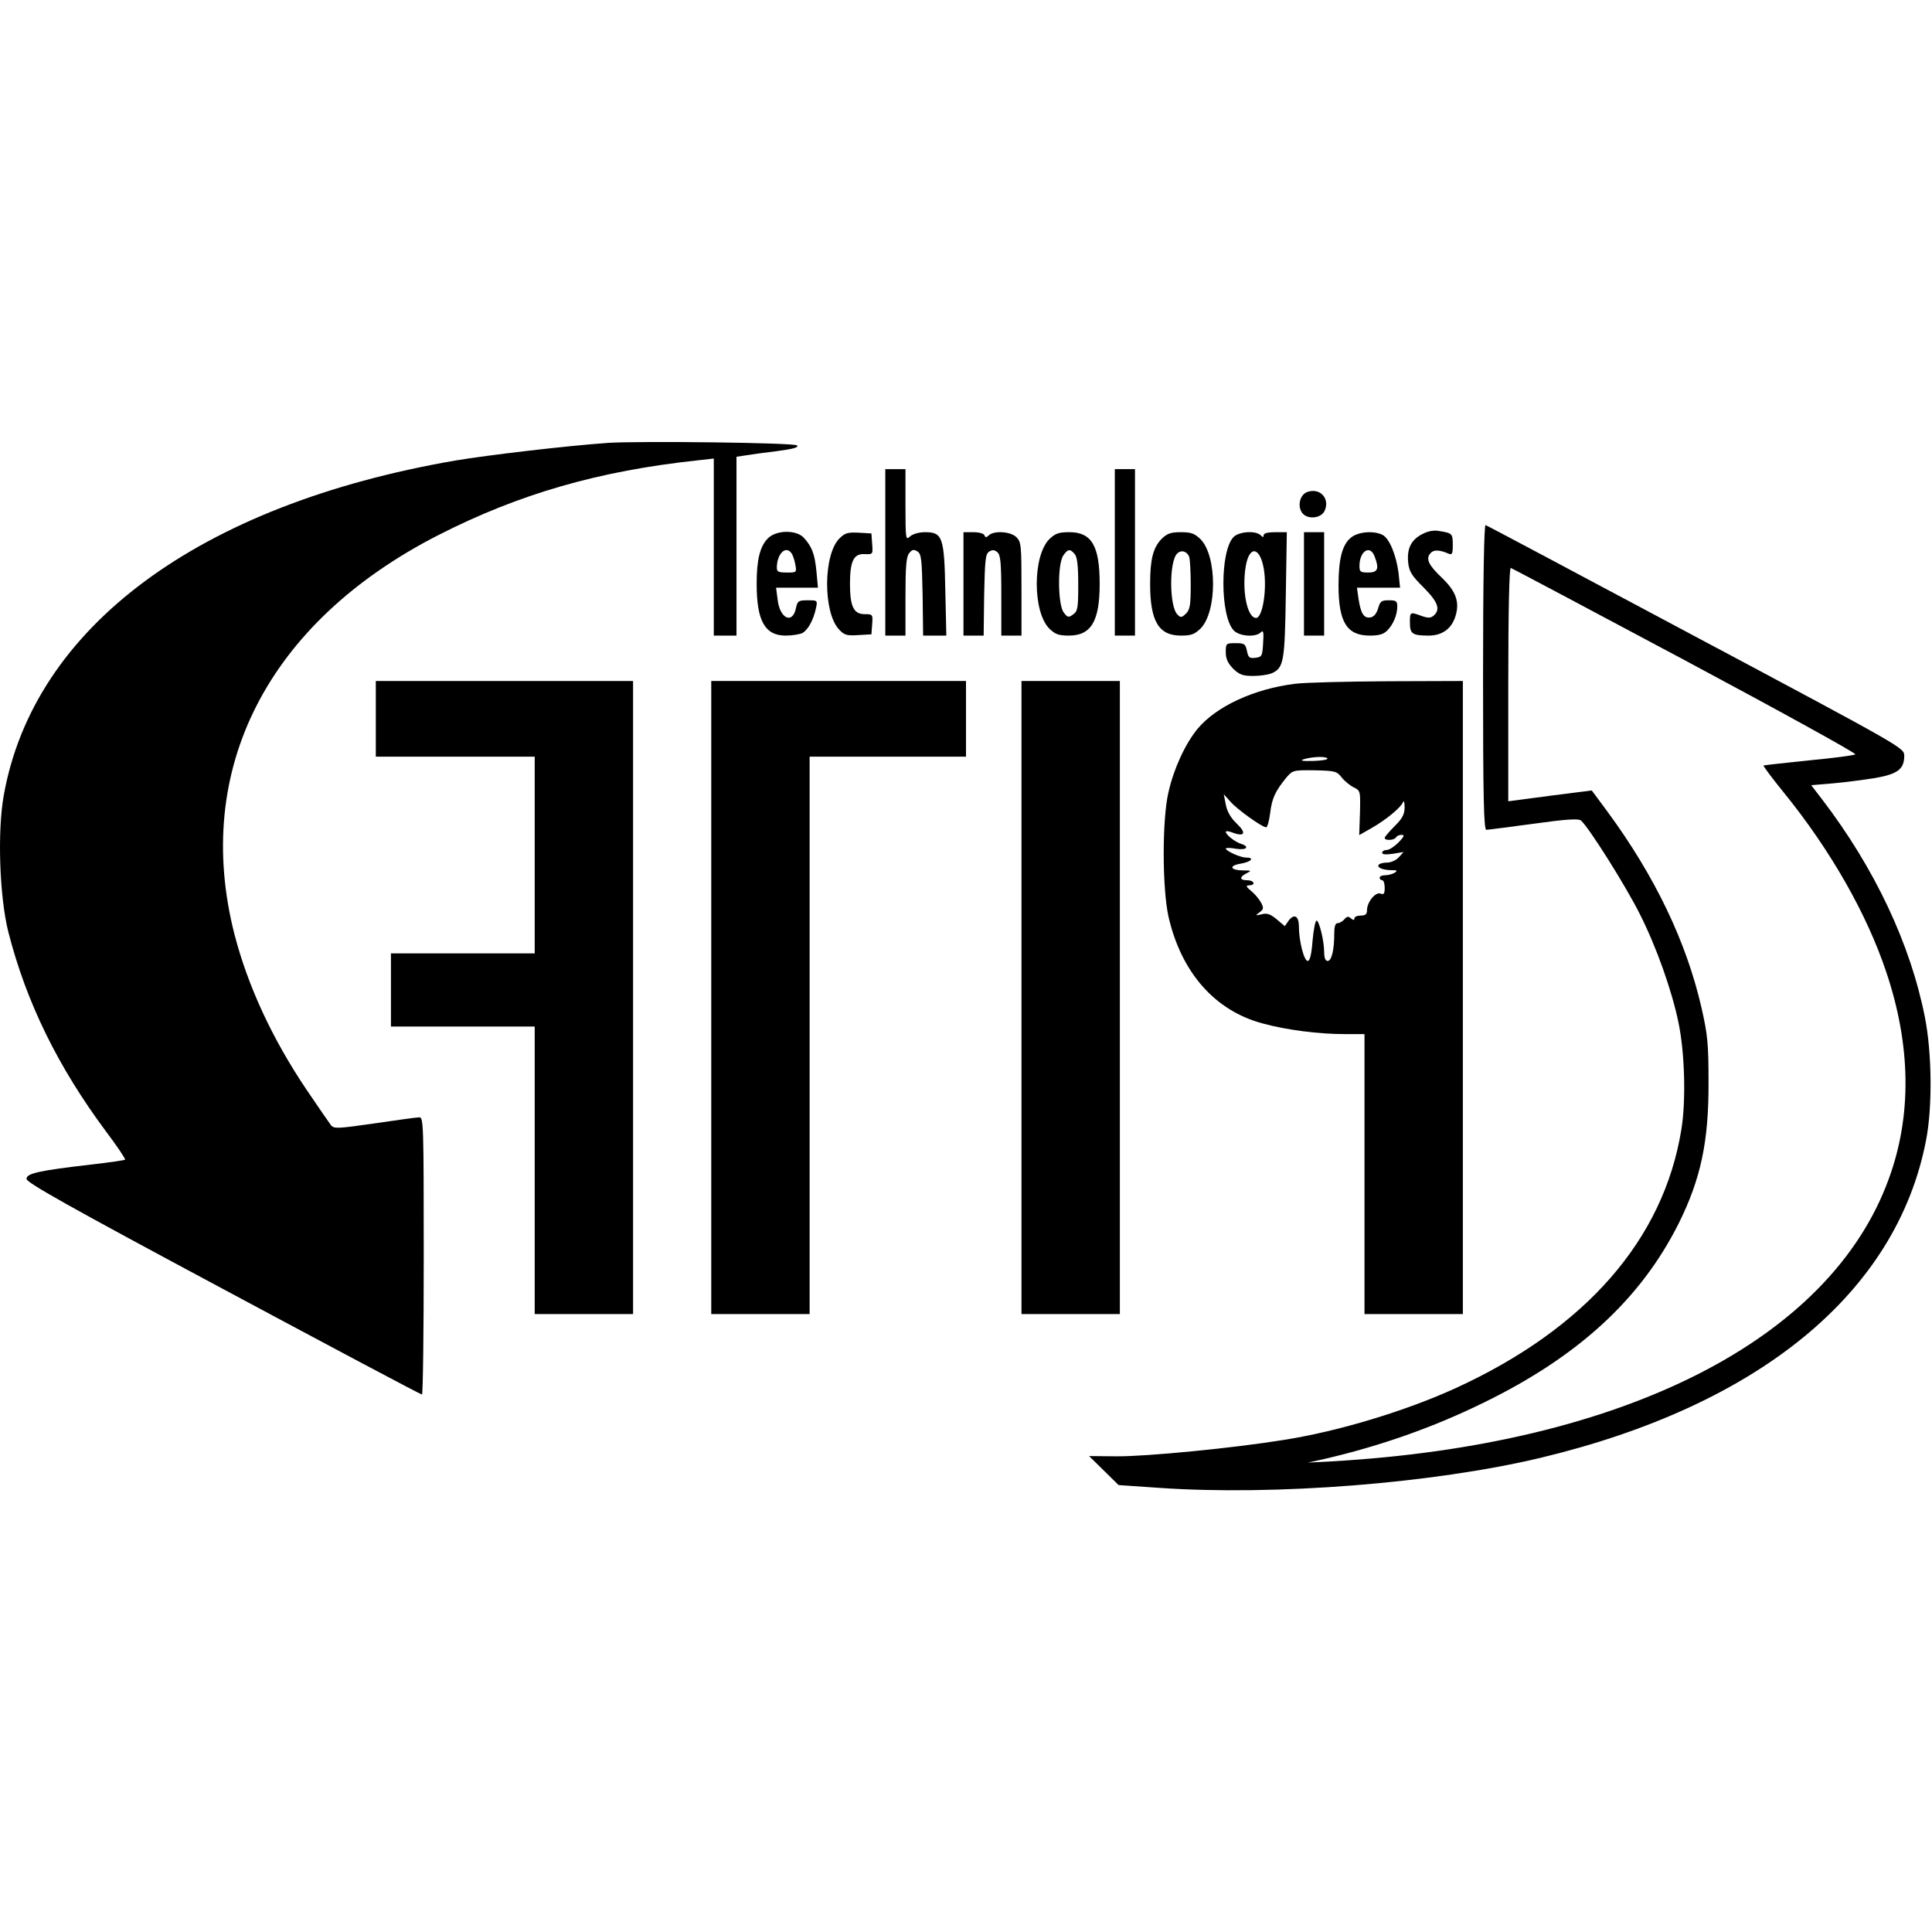
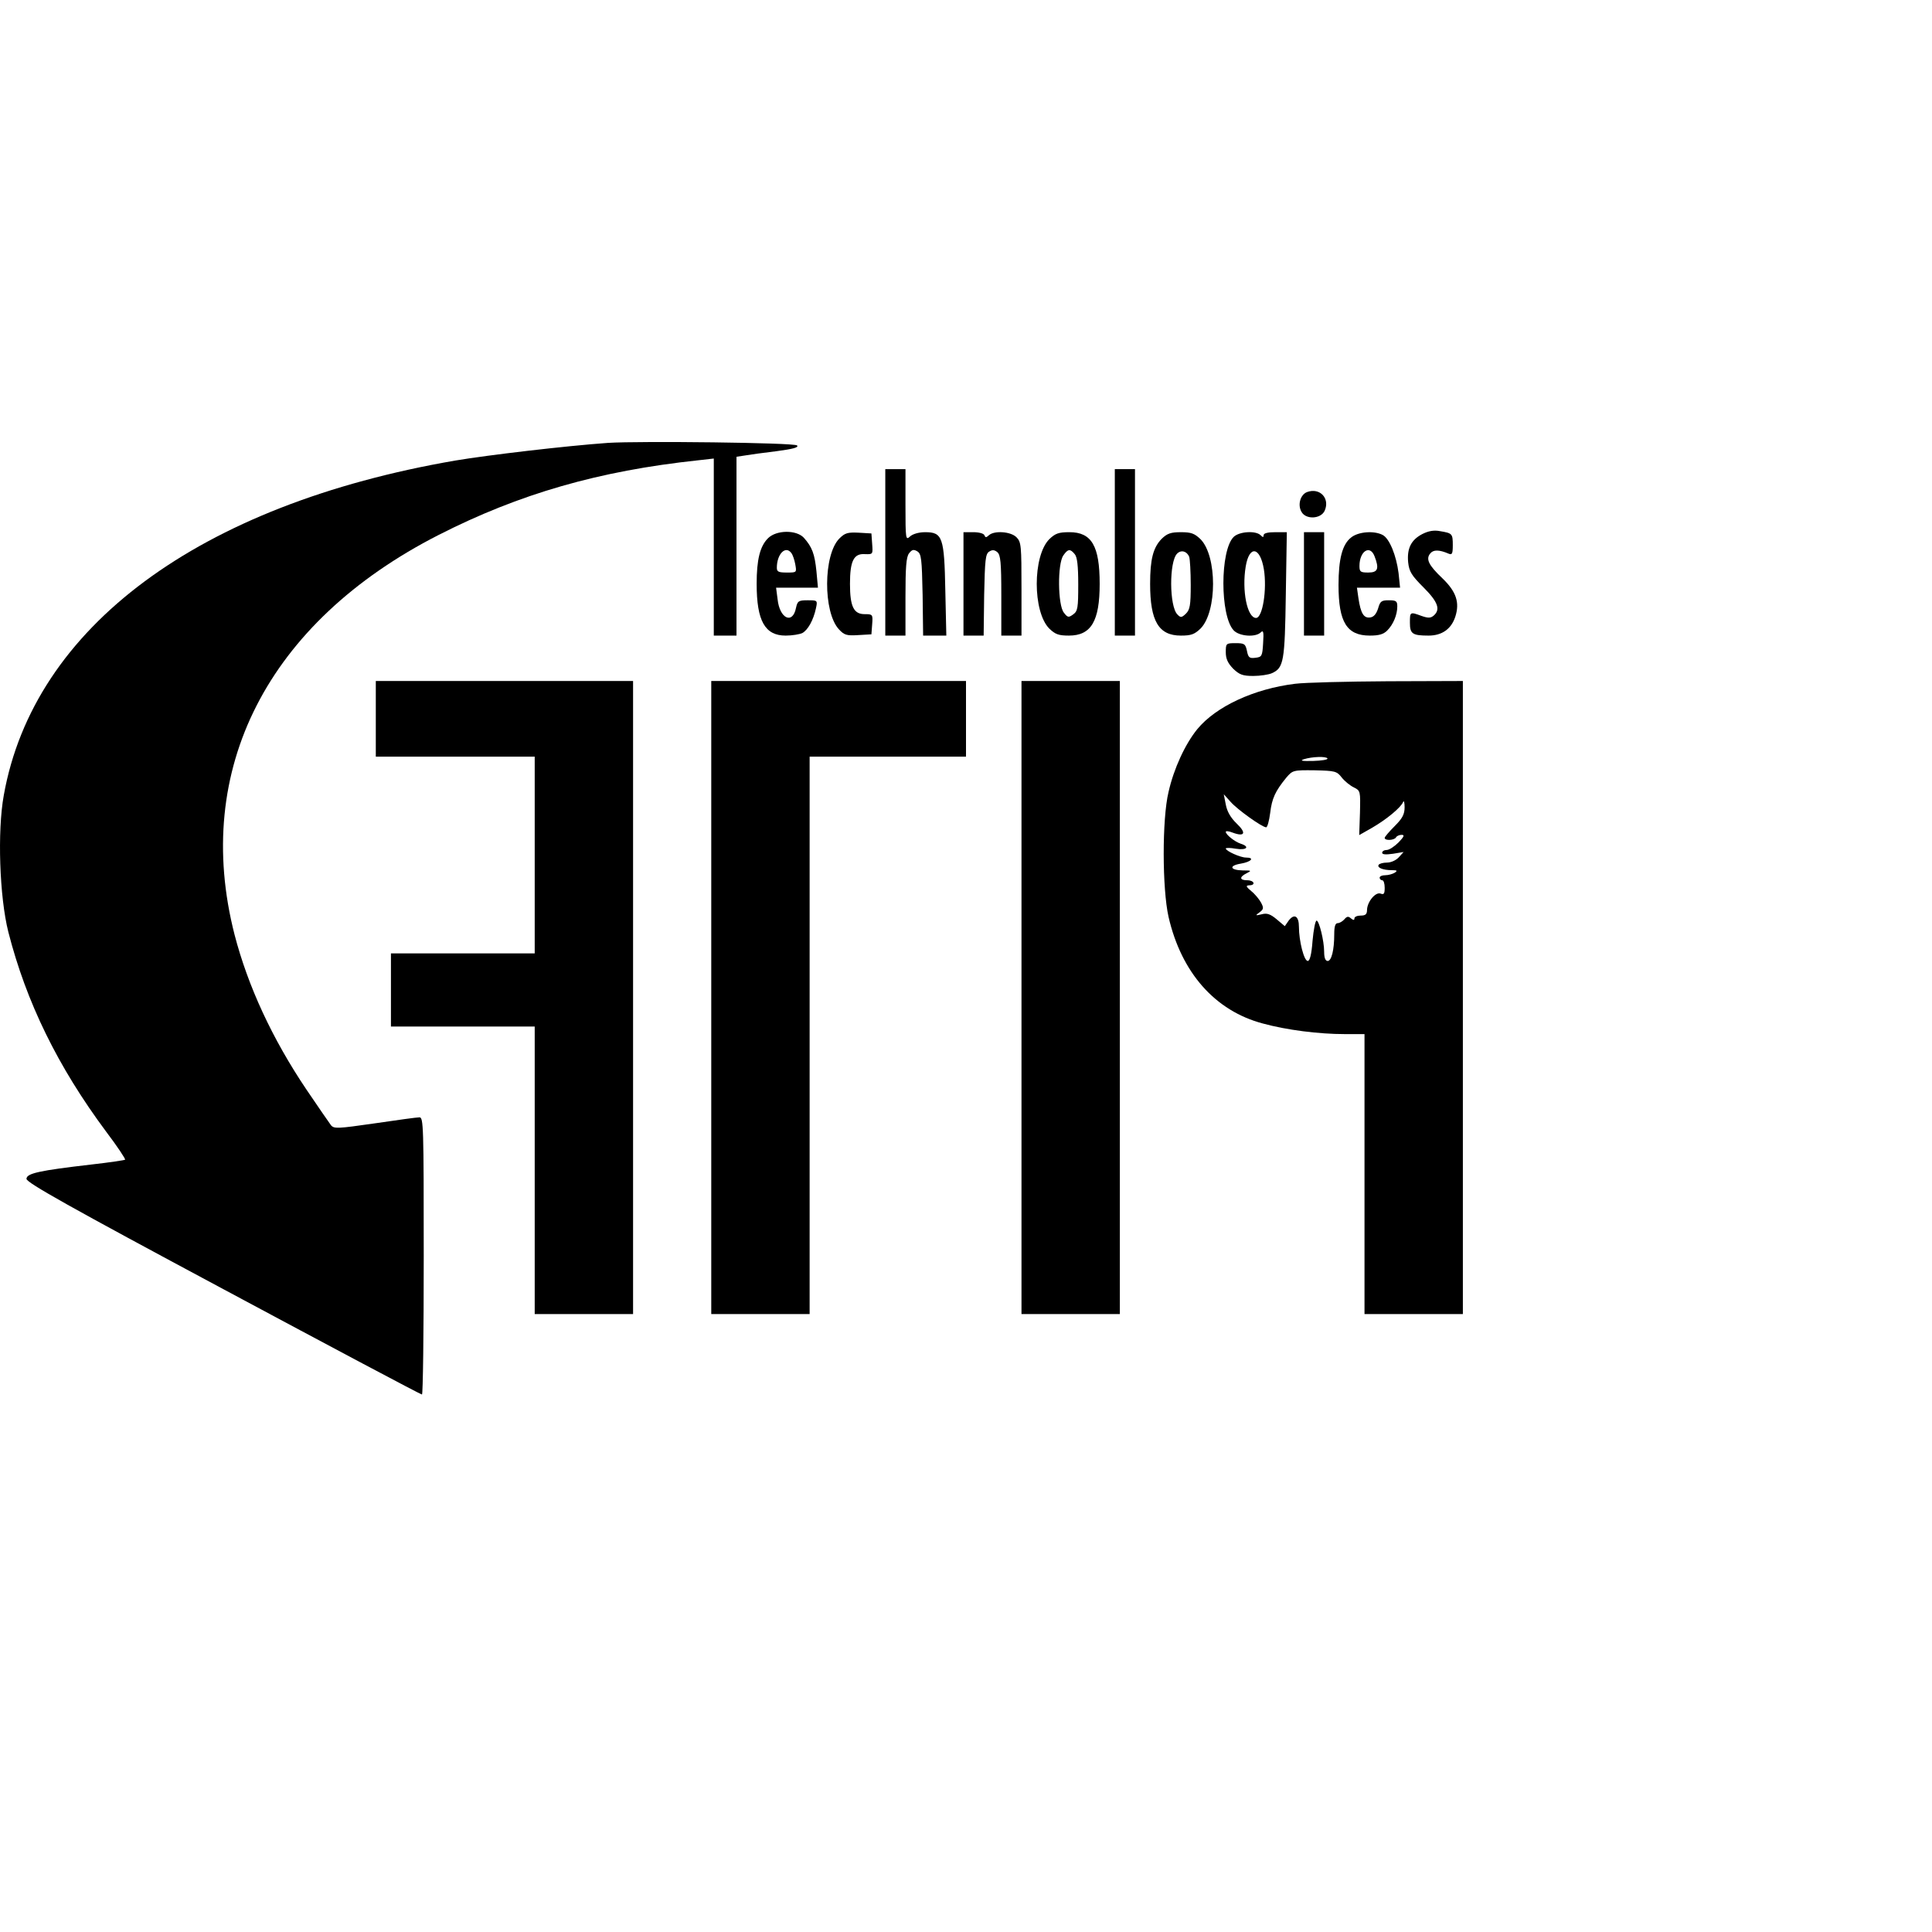
<svg xmlns="http://www.w3.org/2000/svg" version="1.0" width="100mm" height="100mm" viewBox="0 0 766 416" preserveAspectRatio="xMidYMid meet">
  <g transform="translate(0,416) scale(0.1,-0.1)" fill="#000000" stroke="none">
    <path d="M2410 4154 c-168 -12 -474 -48 -605 -70 -1016 -175 -1671 -660 -1790 -1327 -26 -143 -17 -403 18 -542 71 -278 196 -534 388 -792 44 -58 77 -108 75 -111 -3 -2 -62 -11 -133 -19 -207 -24 -258 -35 -258 -57 0 -15 173 -112 780 -437 429 -230 783 -418 788 -418 4 -1 7 247 7 549 0 517 -1 550 -17 550 -10 0 -90 -11 -178 -24 -146 -21 -161 -22 -173 -7 -7 9 -50 72 -97 141 -136 202 -232 410 -285 614 -168 655 131 1239 809 1585 320 163 635 254 1029 296 l62 7 0 -351 0 -351 45 0 45 0 0 355 0 354 33 5 c17 3 74 11 125 17 67 9 90 15 82 23 -11 11 -624 18 -750 10z" />
    <path d="M3510 3720 l0 -330 40 0 40 0 0 153 c0 118 3 158 14 173 12 15 18 17 33 8 16 -10 18 -29 21 -173 l2 -161 46 0 46 0 -4 178 c-4 212 -11 232 -80 232 -25 0 -49 -7 -60 -17 -17 -16 -18 -11 -18 125 l0 142 -40 0 -40 0 0 -330z" />
    <path d="M4420 3720 l0 -330 40 0 40 0 0 330 0 330 -40 0 -40 0 0 -330z" />
    <path d="M5182 3959 c-26 -10 -38 -50 -22 -78 17 -32 77 -29 92 4 22 49 -19 93 -70 74z" />
-     <path d="M5880 3226 c0 -478 3 -606 13 -606 6 0 91 11 187 24 128 18 178 21 188 13 30 -25 177 -258 233 -370 66 -130 128 -305 154 -432 25 -120 30 -311 11 -425 -71 -435 -379 -787 -893 -1023 -199 -91 -466 -172 -683 -206 -204 -33 -547 -66 -663 -65 l-109 1 59 -58 58 -57 160 -11 c460 -32 1089 18 1513 119 868 208 1411 655 1528 1257 26 130 24 347 -4 489 -57 290 -199 592 -408 865 l-43 56 85 7 c47 4 122 14 167 21 92 16 117 36 117 89 -1 31 -2 32 -826 471 -454 242 -829 442 -834 443 -6 2 -10 -219 -10 -602z m804 64 c376 -201 679 -368 672 -371 -6 -4 -90 -15 -186 -24 -96 -10 -177 -19 -178 -20 -2 -2 34 -50 81 -108 185 -228 329 -481 406 -712 98 -292 101 -569 10 -818 -232 -640 -1052 -1055 -2209 -1121 l-95 -5 64 14 c224 52 435 126 636 225 374 183 620 410 770 708 89 179 120 327 119 562 0 154 -4 189 -28 295 -60 261 -184 520 -372 776 l-63 85 -165 -21 -166 -22 0 465 c0 296 4 462 10 460 5 -1 317 -167 694 -368z" />
    <path d="M5640 3793 c-45 -23 -62 -57 -57 -112 4 -37 13 -52 61 -100 58 -58 68 -88 40 -112 -12 -10 -22 -10 -48 -1 -46 17 -46 16 -46 -27 0 -44 10 -51 74 -51 53 0 90 26 106 75 18 56 4 99 -51 152 -55 52 -67 77 -48 99 12 15 35 15 72 -1 14 -6 17 -1 17 33 0 46 -2 48 -50 56 -24 5 -46 1 -70 -11z" />
    <path d="M3045 3776 c-32 -32 -45 -85 -45 -181 0 -147 33 -205 115 -205 26 0 55 5 66 10 22 12 44 51 54 98 7 32 6 32 -33 32 -36 0 -40 -3 -46 -30 -13 -67 -65 -43 -73 34 l-6 46 83 0 83 0 -6 65 c-7 69 -17 96 -50 133 -30 32 -109 31 -142 -2z m92 -58 c6 -7 13 -28 16 -45 6 -33 6 -33 -33 -33 -33 0 -40 3 -40 19 0 54 34 89 57 59z" />
    <path d="M3328 3775 c-64 -64 -65 -292 -2 -360 21 -23 31 -26 77 -23 l52 3 3 40 c3 39 2 40 -30 40 -43 0 -58 30 -58 120 0 91 15 121 59 118 32 -1 32 -1 29 40 l-3 42 -51 3 c-43 2 -54 -1 -76 -23z" />
    <path d="M3820 3595 l0 -205 40 0 40 0 2 161 c3 138 5 163 20 172 12 8 21 7 32 -2 13 -11 16 -40 16 -172 l0 -159 40 0 40 0 0 185 c0 172 -1 186 -20 205 -23 23 -88 27 -109 8 -11 -10 -14 -10 -18 0 -3 7 -22 12 -44 12 l-39 0 0 -205z" />
    <path d="M4160 3772 c-66 -67 -66 -287 0 -354 24 -23 37 -28 78 -28 88 0 122 57 122 205 0 151 -32 205 -120 205 -43 0 -56 -5 -80 -28z m101 -59 c10 -11 14 -47 14 -120 0 -93 -2 -106 -20 -119 -18 -13 -22 -13 -37 7 -24 29 -26 193 -2 227 18 26 27 27 45 5z" />
    <path d="M4606 3774 c-34 -35 -46 -81 -46 -179 0 -148 34 -205 122 -205 41 0 54 5 78 28 66 67 66 287 0 354 -24 23 -37 28 -78 28 -40 0 -54 -5 -76 -26z m109 -72 c3 -9 6 -59 6 -111 0 -80 -3 -98 -19 -114 -17 -16 -21 -17 -34 -3 -32 32 -33 209 -1 241 16 16 39 10 48 -13z" />
    <path d="M4891 3781 c-54 -54 -54 -312 0 -370 22 -24 87 -29 108 -8 10 10 12 1 9 -43 -3 -52 -5 -55 -31 -58 -23 -3 -28 1 -33 27 -6 28 -10 31 -45 31 -38 0 -39 -1 -39 -36 0 -26 8 -43 29 -65 25 -24 38 -29 80 -29 27 0 61 5 74 11 47 21 51 47 55 312 l4 247 -46 0 c-29 0 -46 -4 -46 -12 0 -9 -3 -9 -12 0 -19 19 -85 15 -107 -7z m120 -128 c13 -80 -5 -193 -31 -193 -35 0 -57 108 -41 204 14 85 57 79 72 -11z" />
    <path d="M5170 3595 l0 -205 40 0 40 0 0 205 0 205 -40 0 -40 0 0 -205z" />
    <path d="M5357 3779 c-35 -27 -50 -85 -50 -189 0 -147 33 -200 124 -200 36 0 54 5 69 20 24 24 40 62 40 96 0 21 -5 24 -34 24 -29 0 -34 -4 -42 -32 -7 -22 -17 -34 -31 -36 -26 -4 -38 16 -47 76 l-6 42 86 0 85 0 -6 58 c-9 70 -36 137 -63 151 -34 18 -97 13 -125 -10z m93 -75 c19 -49 13 -64 -25 -64 -31 0 -35 3 -35 26 0 59 42 86 60 38z" />
    <path d="M1490 3060 l0 -150 315 0 315 0 0 -390 0 -390 -285 0 -285 0 0 -145 0 -145 285 0 285 0 0 -570 0 -570 195 0 195 0 0 1255 0 1255 -510 0 -510 0 0 -150z" />
    <path d="M2820 1955 l0 -1255 195 0 195 0 0 1105 0 1105 310 0 310 0 0 150 0 150 -505 0 -505 0 0 -1255z" />
    <path d="M4050 1955 l0 -1255 195 0 195 0 0 1255 0 1255 -195 0 -195 0 0 -1255z" />
    <path d="M5135 3199 c-163 -20 -314 -90 -388 -180 -48 -59 -93 -156 -114 -249 -26 -108 -25 -384 0 -495 51 -222 185 -373 374 -423 95 -26 222 -42 325 -42 l78 0 0 -555 0 -555 195 0 195 0 0 1255 0 1255 -297 -1 c-164 -1 -329 -5 -368 -10z m128 -296 c3 -5 -23 -9 -57 -10 -44 -1 -54 1 -36 7 32 10 88 12 93 3z m57 -76 c11 -14 33 -32 48 -39 26 -13 26 -15 24 -101 l-3 -88 51 29 c57 33 114 80 123 102 3 8 6 -1 6 -20 0 -28 -8 -44 -39 -75 -22 -22 -40 -43 -40 -47 0 -12 38 -10 45 2 3 6 14 10 22 10 13 0 10 -7 -12 -30 -16 -16 -37 -30 -47 -30 -10 0 -18 -5 -18 -11 0 -7 14 -8 43 -4 l42 7 -19 -21 c-11 -12 -31 -21 -47 -21 -15 0 -30 -4 -33 -9 -7 -11 17 -21 52 -21 21 0 24 -2 12 -10 -8 -5 -25 -10 -37 -10 -13 0 -23 -4 -23 -10 0 -5 5 -10 10 -10 6 0 10 -13 10 -30 0 -23 -3 -28 -16 -23 -20 8 -53 -32 -54 -64 0 -18 -6 -23 -25 -23 -14 0 -25 -5 -25 -11 0 -8 -4 -8 -14 0 -10 9 -16 8 -26 -4 -7 -8 -19 -15 -26 -15 -10 0 -14 -13 -14 -44 0 -63 -11 -106 -26 -106 -9 0 -14 12 -14 36 0 44 -20 124 -30 124 -5 0 -12 -36 -16 -80 -4 -55 -11 -80 -19 -80 -15 0 -35 80 -35 135 0 43 -18 54 -40 26 l-16 -23 -32 27 c-25 21 -39 26 -60 20 -25 -6 -26 -5 -8 8 16 12 17 17 6 38 -7 13 -24 34 -39 46 -21 18 -23 22 -8 23 27 0 20 20 -8 20 -31 0 -32 13 -2 28 20 10 19 11 -15 11 -52 1 -57 19 -8 27 41 7 56 24 20 24 -22 0 -80 26 -80 36 0 3 18 3 40 -1 43 -7 57 8 19 20 -24 8 -59 36 -59 47 0 4 12 3 27 -3 48 -18 56 -2 17 35 -25 24 -39 49 -44 76 l-8 41 27 -30 c26 -30 125 -101 141 -101 5 0 12 26 16 57 7 58 20 86 64 140 25 29 27 30 112 29 81 -2 88 -3 108 -29z" />
  </g>
</svg>